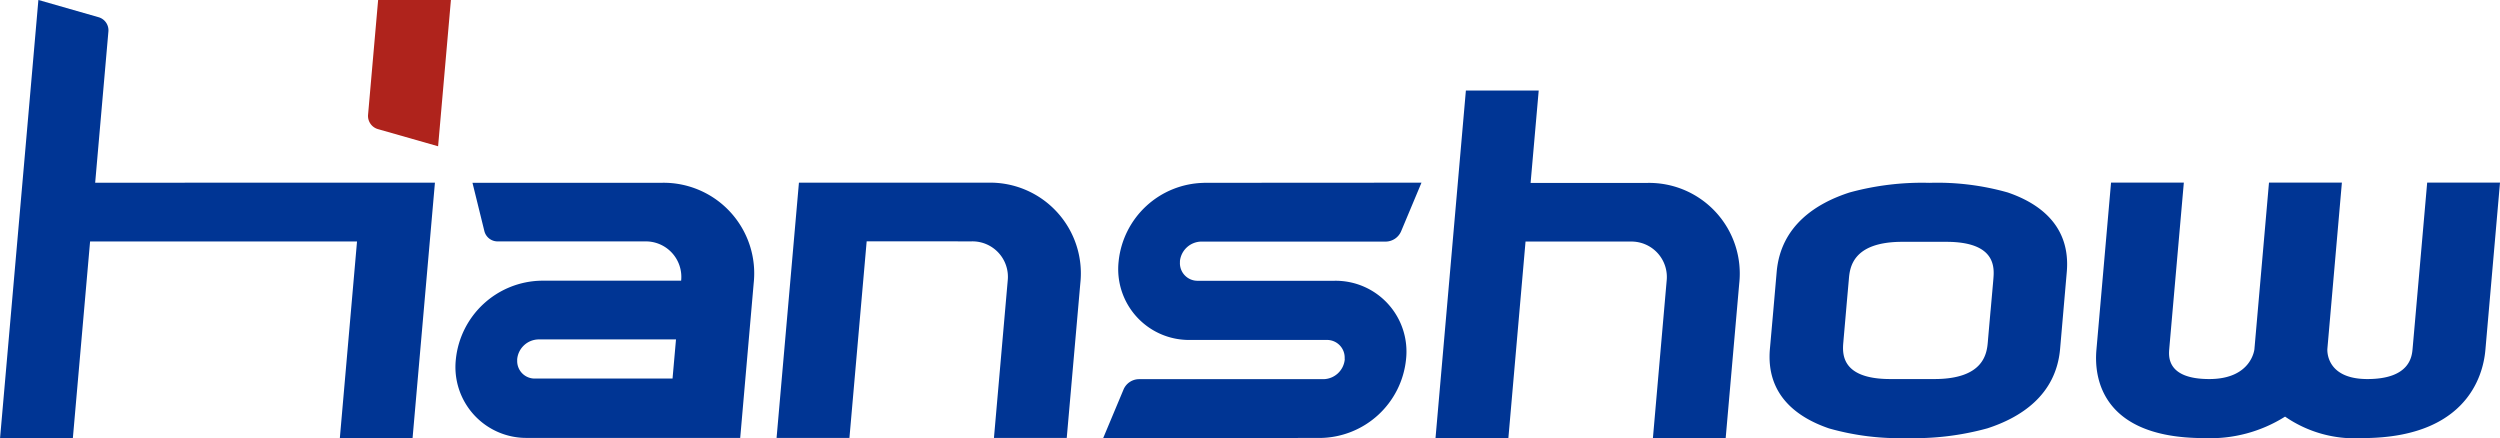
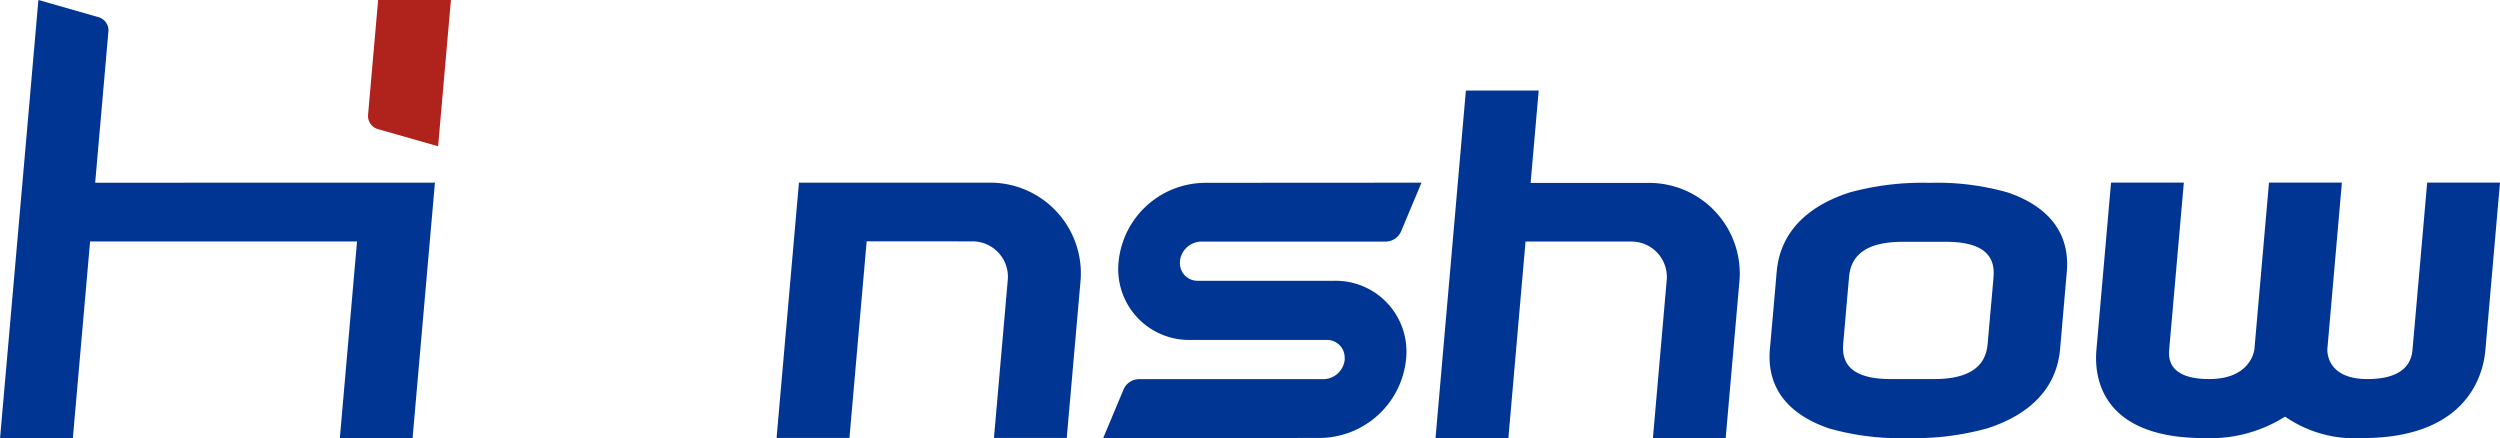
<svg xmlns="http://www.w3.org/2000/svg" width="212.427" height="37.225" viewBox="0 0 212.427 37.225">
  <g id="logo" transform="translate(-34.423 -21.342)">
    <path id="Path_5366" d="M240.662,36.86s-1.183,13.514-1.241,14.135-.223,2.555-3.839,2.555-3.4-2.555-3.4-2.555v-.011h0l1.233-14.124h-6.194l-1.236,14.124h0v.011s-.222,2.555-3.839,2.555-3.452-1.935-3.4-2.555,1.239-14.135,1.239-14.135H213.8s-1.14,13.053-1.235,14.124-.668,7.583,9.147,7.583a11.908,11.908,0,0,0,6.875-1.825,10.4,10.4,0,0,0,6.554,1.825c9.813,0,10.383-6.512,10.476-7.583S246.85,36.86,246.85,36.86Z" fill="#003594" />
    <path id="Path_5367" d="M102.309,36.863l-1.9,21.688H106.6l1.464-16.7H117a3.013,3.013,0,0,1,3.049,3.336L118.88,58.551h6.185l1.154-13.14a7.71,7.71,0,0,0-7.8-8.548Z" fill="#003594" />
    <path id="Path_5368" d="M174.4,36.884h-9.921l.689-7.848h-6.188L156.4,58.567h6.191l1.458-16.7h8.941a3.01,3.01,0,0,1,3.049,3.341l-1.167,13.363h6.183l1.151-13.135A7.705,7.705,0,0,0,174.4,36.884Z" fill="#003594" />
    <path id="Path_5369" d="M205.017,37.695h0a21.926,21.926,0,0,0-6.644-.817,23.366,23.366,0,0,0-6.785.817h0c-2.813.907-5.857,2.8-6.2,6.756l-.284,3.266v.006l-.291,3.266c-.345,3.961,2.37,5.849,5.026,6.756,0-.006.006-.006,0,0a21.957,21.957,0,0,0,6.645.822,23.338,23.338,0,0,0,6.782-.822c0-.006,0-.006.005,0,2.808-.907,5.854-2.795,6.2-6.756l.284-3.266v-.006l.284-3.266C210.383,40.495,207.671,38.6,205.017,37.695Zm-1.453,10.028c-.1,1.145-.2,2.259-.231,2.646-.082.943-.278,3.181-4.552,3.181h-3.733c-4.266,0-4.078-2.238-3.99-3.181.031-.387.132-1.5.23-2.646v-.006c.1-1.15.2-2.253.234-2.646.079-.949.278-3.181,4.549-3.181H199.8c4.274,0,4.078,2.232,4,3.181-.031.393-.132,1.5-.233,2.646Z" fill="#003594" />
    <path id="Path_5370" d="M71.649,33.771l1.089-12.429H66.553L65.7,31.067a1.166,1.166,0,0,0,.838,1.246Z" fill="#af231c" />
    <path id="Path_5371" d="M42.51,36.868l.271-3.1h0l.851-9.725h0a1.158,1.158,0,0,0-.841-1.241l-5.106-1.463L36.6,33.771l-2.172,24.8h6.186l1.464-16.714H64.76L63.3,58.561H69.48l1.9-21.7Z" fill="#003594" />
    <path id="Path_5372" d="M147.8,45.2H136.2a1.493,1.493,0,0,1-1.517-1.554.5.5,0,0,0,0-.1v-.016a1.855,1.855,0,0,1,1.811-1.66h15.685a1.441,1.441,0,0,0,1.3-.88l1.729-4.126-18.474.011h-.019v.005a7.426,7.426,0,0,0-7.241,6.671,6.017,6.017,0,0,0,6.09,6.676h11.6a1.5,1.5,0,0,1,1.517,1.554c0,.037.005.064.005.095V51.9a1.851,1.851,0,0,1-1.81,1.66H131.19a1.442,1.442,0,0,0-1.3.88l-1.729,4.126,18.488-.011a7.432,7.432,0,0,0,7.246-6.671A6.018,6.018,0,0,0,147.8,45.2Z" fill="#003594" />
-     <path id="Path_5373" d="M90.669,36.873h-16.1l1.01,4.1a1.156,1.156,0,0,0,1.148.881H89.254A3.016,3.016,0,0,1,92.3,45.188l-11.9.005a7.437,7.437,0,0,0-7.243,6.682,6.021,6.021,0,0,0,6.09,6.676H97.319l1.145-13.14A7.7,7.7,0,0,0,90.669,36.873Zm.9,16.635H79.884a1.484,1.484,0,0,1-1.514-1.549.5.5,0,0,1,0-.1v-.01a1.855,1.855,0,0,1,1.811-1.666H91.863Z" fill="#003594" />
  </g>
</svg>